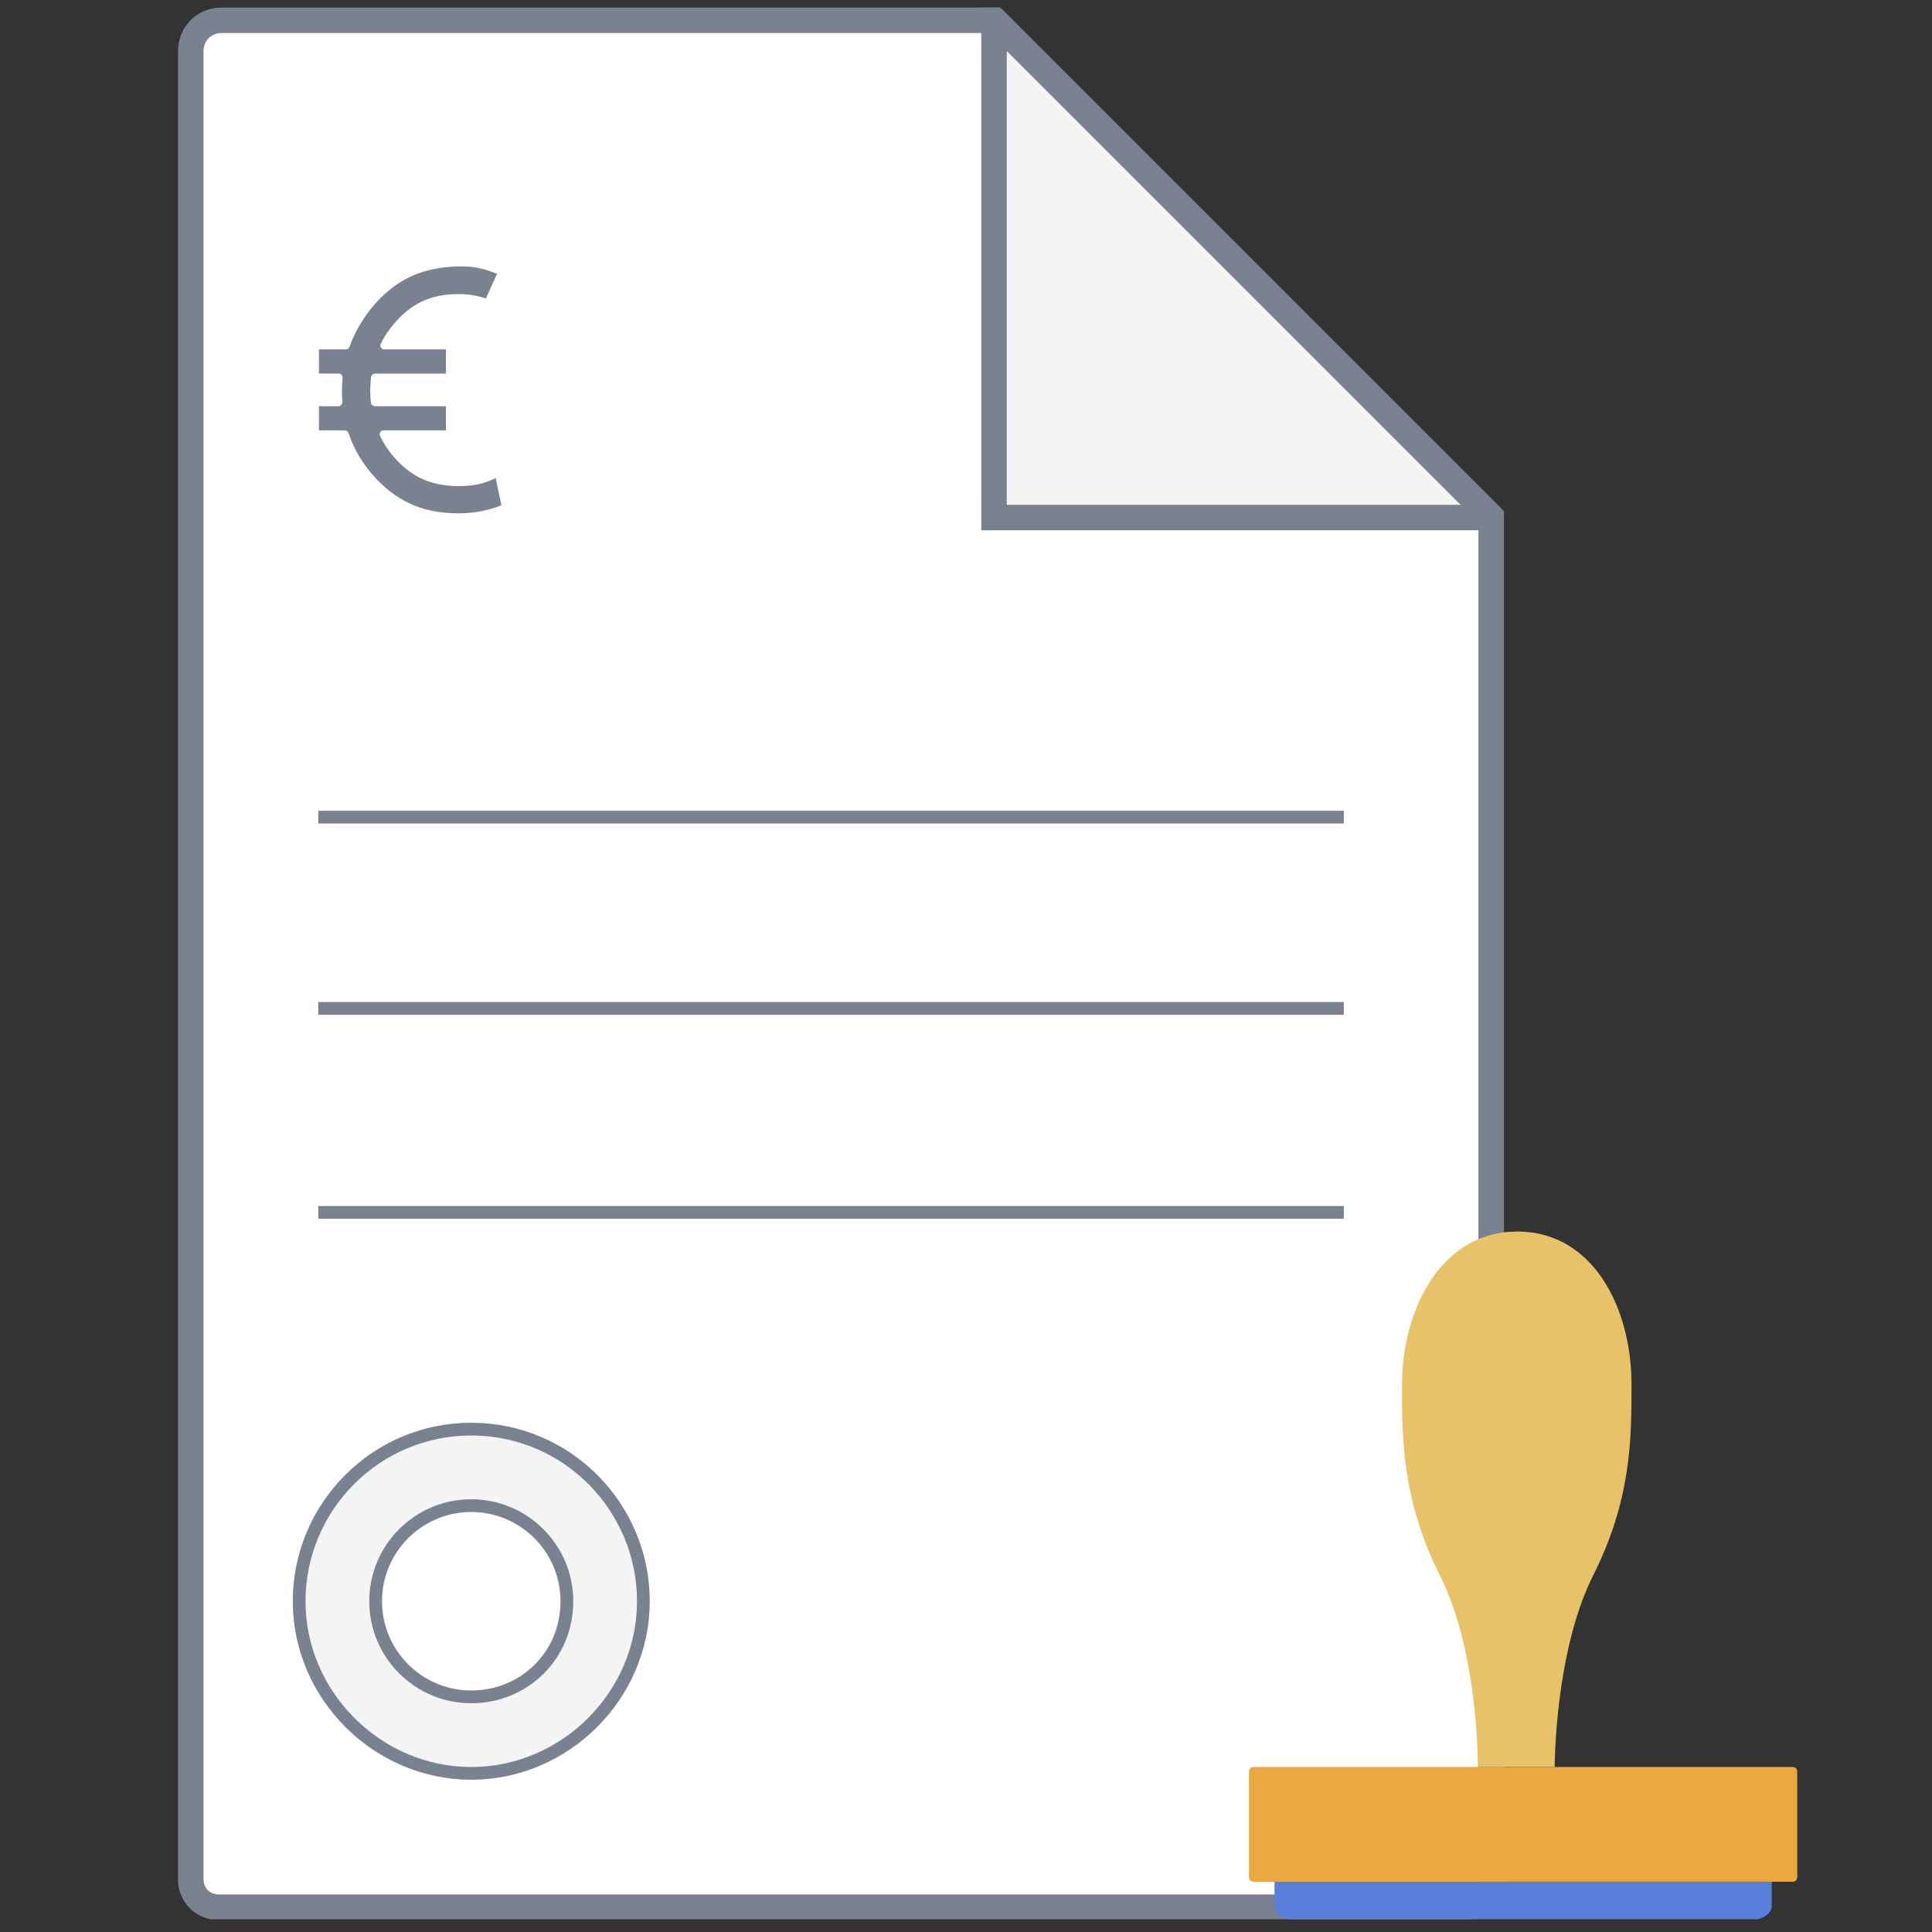
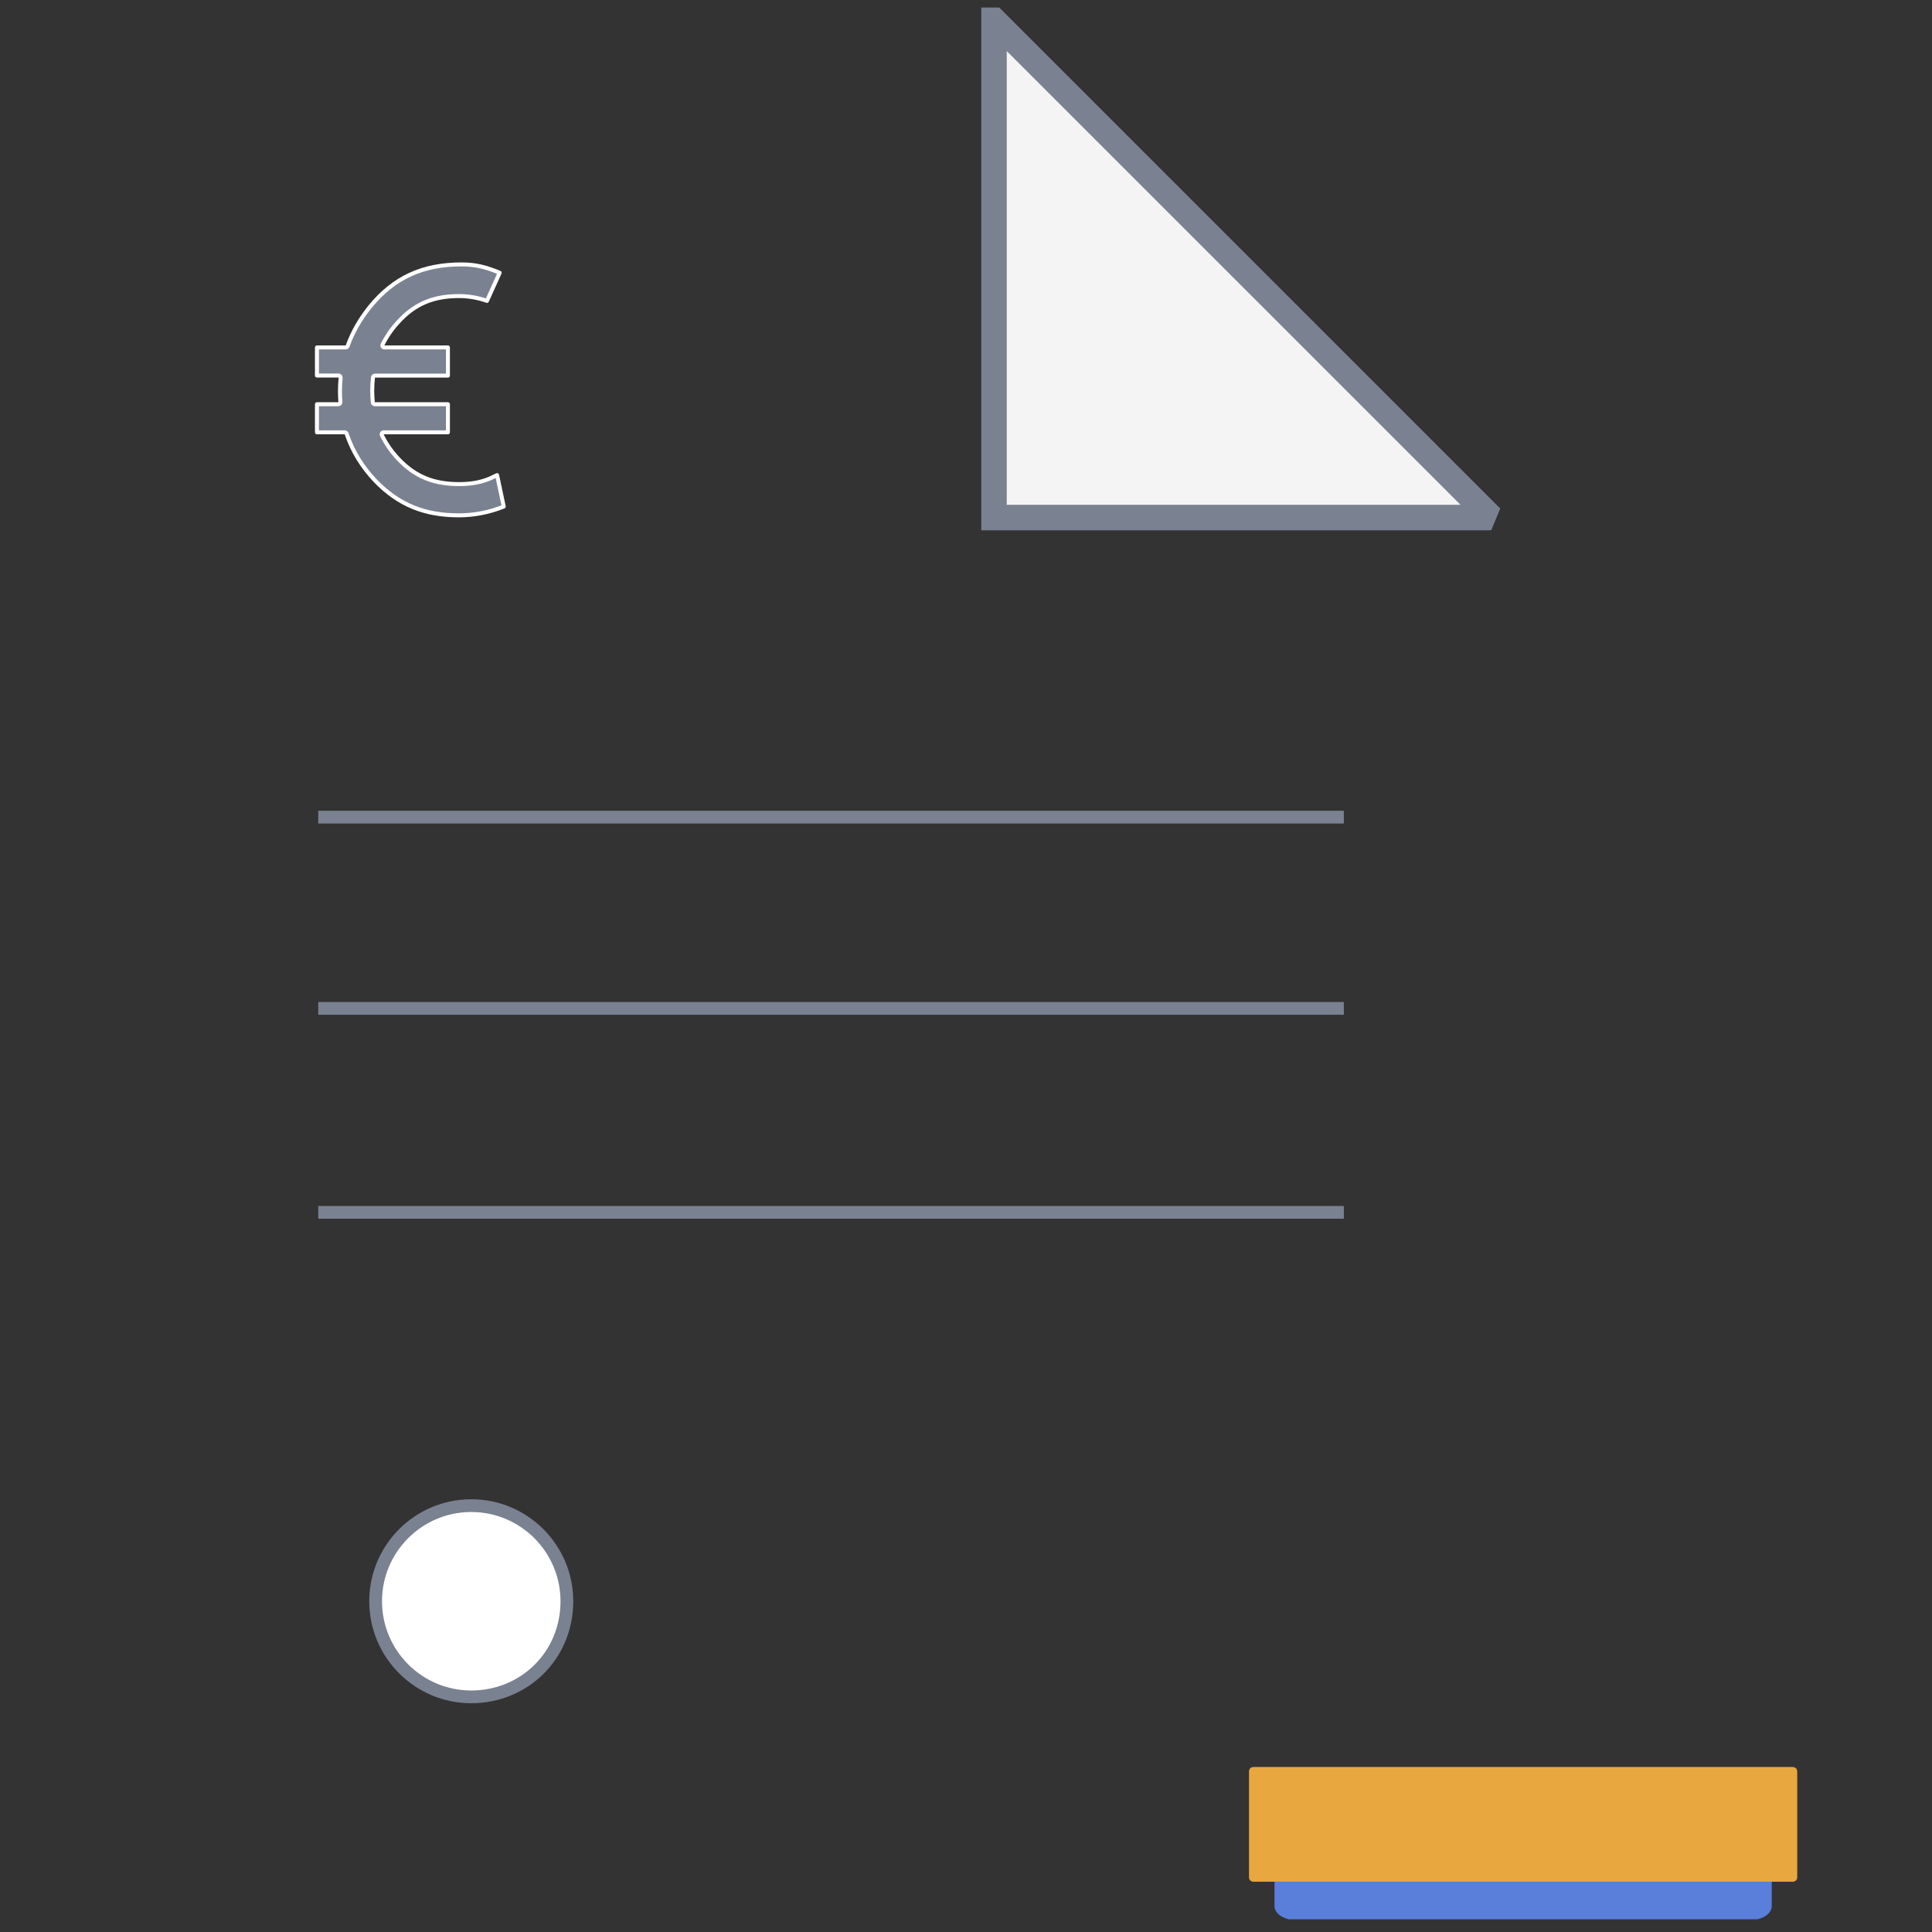
<svg xmlns="http://www.w3.org/2000/svg" width="115" height="115" viewBox="0 0 115 115" fill="none">
  <rect x="0" y="0" width="115" height="115" fill="#333333" stroke="none" />
  <g clip-path="url(#clip0)">
-     <path d="M41.516 113.526L87.082 113.526C88.049 113.526 88.764 112.809 88.764 111.851L88.764 30.74L59.232 1.207L13.2 1.207C12.152 1.207 11.355 2.005 11.355 3.044L11.355 66.982L11.355 111.851C11.355 112.809 12.071 113.526 13.037 113.526L41.516 113.526Z" fill="white" stroke="#7A8190" stroke-width="1.518" stroke-miterlimit="10" />
    <path d="M59.167 1.207L59.167 30.805L88.764 30.805" fill="#F4F4F4" />
    <path d="M59.167 1.207L58.408 1.207L58.408 -0.625L59.703 0.67L59.167 1.207ZM59.167 30.805L59.167 31.564L58.408 31.564L58.408 30.805L59.167 30.805ZM88.764 30.805L89.301 30.268L88.764 31.564L88.764 30.805ZM59.926 1.207L59.926 30.805L58.408 30.805L58.408 1.207L59.926 1.207ZM59.167 30.046L88.764 30.046L88.764 31.564L59.167 31.564L59.167 30.046ZM88.228 31.341L58.63 1.744L59.703 0.67L89.301 30.268L88.228 31.341Z" fill="#7A8190" />
    <path d="M18.944 48.639H79.991" stroke="#7A8190" stroke-width="0.759" stroke-miterlimit="10" />
    <path d="M18.944 60.023H79.991" stroke="#7A8190" stroke-width="0.759" stroke-miterlimit="10" />
    <path d="M18.944 72.165H79.992" stroke="#7A8190" stroke-width="0.759" stroke-miterlimit="10" />
-     <path d="M17.806 95.313C17.806 89.714 22.349 85.067 28.051 85.067C33.754 85.067 38.297 89.714 38.297 95.313C38.297 100.908 33.647 105.558 28.051 105.558C22.456 105.558 17.806 100.908 17.806 95.313Z" fill="#F4F4F4" stroke="#7A8190" stroke-width="0.759" stroke-miterlimit="10" />
    <path d="M22.359 95.312C22.359 92.172 24.911 89.621 28.051 89.621C31.191 89.621 33.743 92.172 33.743 95.312C33.743 98.553 31.196 101.004 28.051 101.004C24.911 101.004 22.359 98.453 22.359 95.312Z" fill="white" stroke="#7A8190" stroke-width="0.759" stroke-miterlimit="10" />
-     <path d="M92.539 105.178C92.539 105.178 92.539 98.331 94.826 93.786C97.113 89.241 97.113 85.641 97.113 82.394C97.113 77.849 94.826 73.304 90.312 73.304C85.799 73.304 83.452 77.908 83.452 82.453C83.452 85.641 83.452 89.3 85.739 93.845C88.026 98.39 87.966 105.178 87.966 105.178" fill="#E7C268" />
    <path d="M74.631 112.008C74.459 112.008 74.345 111.902 74.345 111.742V105.445C74.345 105.285 74.459 105.178 74.631 105.178H106.693C106.864 105.178 106.978 105.285 106.978 105.445V111.742C106.978 111.902 106.864 112.008 106.693 112.008H74.631Z" fill="#E9A740" />
    <path d="M104.201 114.286H77.122C76.43 114.286 75.863 113.913 75.863 113.458V112.009H105.461V113.458C105.461 113.913 104.894 114.286 104.201 114.286Z" fill="#597FDA" />
    <path d="M20.158 22.353H18.866V20.681H20.579C20.629 20.681 20.674 20.649 20.691 20.602C20.982 19.785 21.422 19.015 22.001 18.289C23.442 16.506 25.178 15.739 27.473 15.739C28.321 15.739 28.948 15.904 29.743 16.236L28.986 17.91C28.44 17.719 27.888 17.623 27.327 17.623C25.843 17.623 24.711 18.052 23.692 19.178C23.319 19.584 23.012 20.031 22.771 20.509C22.753 20.546 22.754 20.589 22.776 20.625C22.798 20.66 22.836 20.681 22.877 20.681H26.662V22.358H22.32C22.26 22.358 22.209 22.403 22.202 22.463C22.172 22.724 22.156 22.991 22.156 23.267C22.156 23.504 22.172 23.73 22.192 23.953C22.198 24.014 22.249 24.061 22.31 24.061H26.662V25.733H22.837C22.796 25.733 22.758 25.754 22.736 25.789C22.715 25.823 22.712 25.867 22.73 25.904C22.976 26.408 23.294 26.871 23.694 27.298C24.722 28.398 25.854 28.816 27.337 28.816C28.103 28.816 28.758 28.683 29.304 28.417C29.397 28.376 29.492 28.33 29.588 28.279L29.985 30.152C29.12 30.499 28.227 30.675 27.307 30.675C25.315 30.675 23.746 30.076 22.34 28.616C21.544 27.781 20.977 26.844 20.631 25.814C20.615 25.765 20.57 25.733 20.519 25.733H18.866V24.061H20.142C20.175 24.061 20.207 24.047 20.229 24.023C20.252 23.999 20.263 23.967 20.261 23.934C20.246 23.719 20.236 23.501 20.236 23.282C20.236 23.015 20.251 22.747 20.276 22.483C20.279 22.449 20.268 22.416 20.245 22.392C20.223 22.367 20.191 22.353 20.158 22.353Z" fill="#7A8190" stroke="white" stroke-width="0.237" stroke-linecap="round" stroke-linejoin="round" />
  </g>
  <defs>
    <clipPath id="clip0">
      <rect width="113.794" height="113.794" fill="white" transform="translate(0.73 0.448)" />
    </clipPath>
  </defs>
</svg>